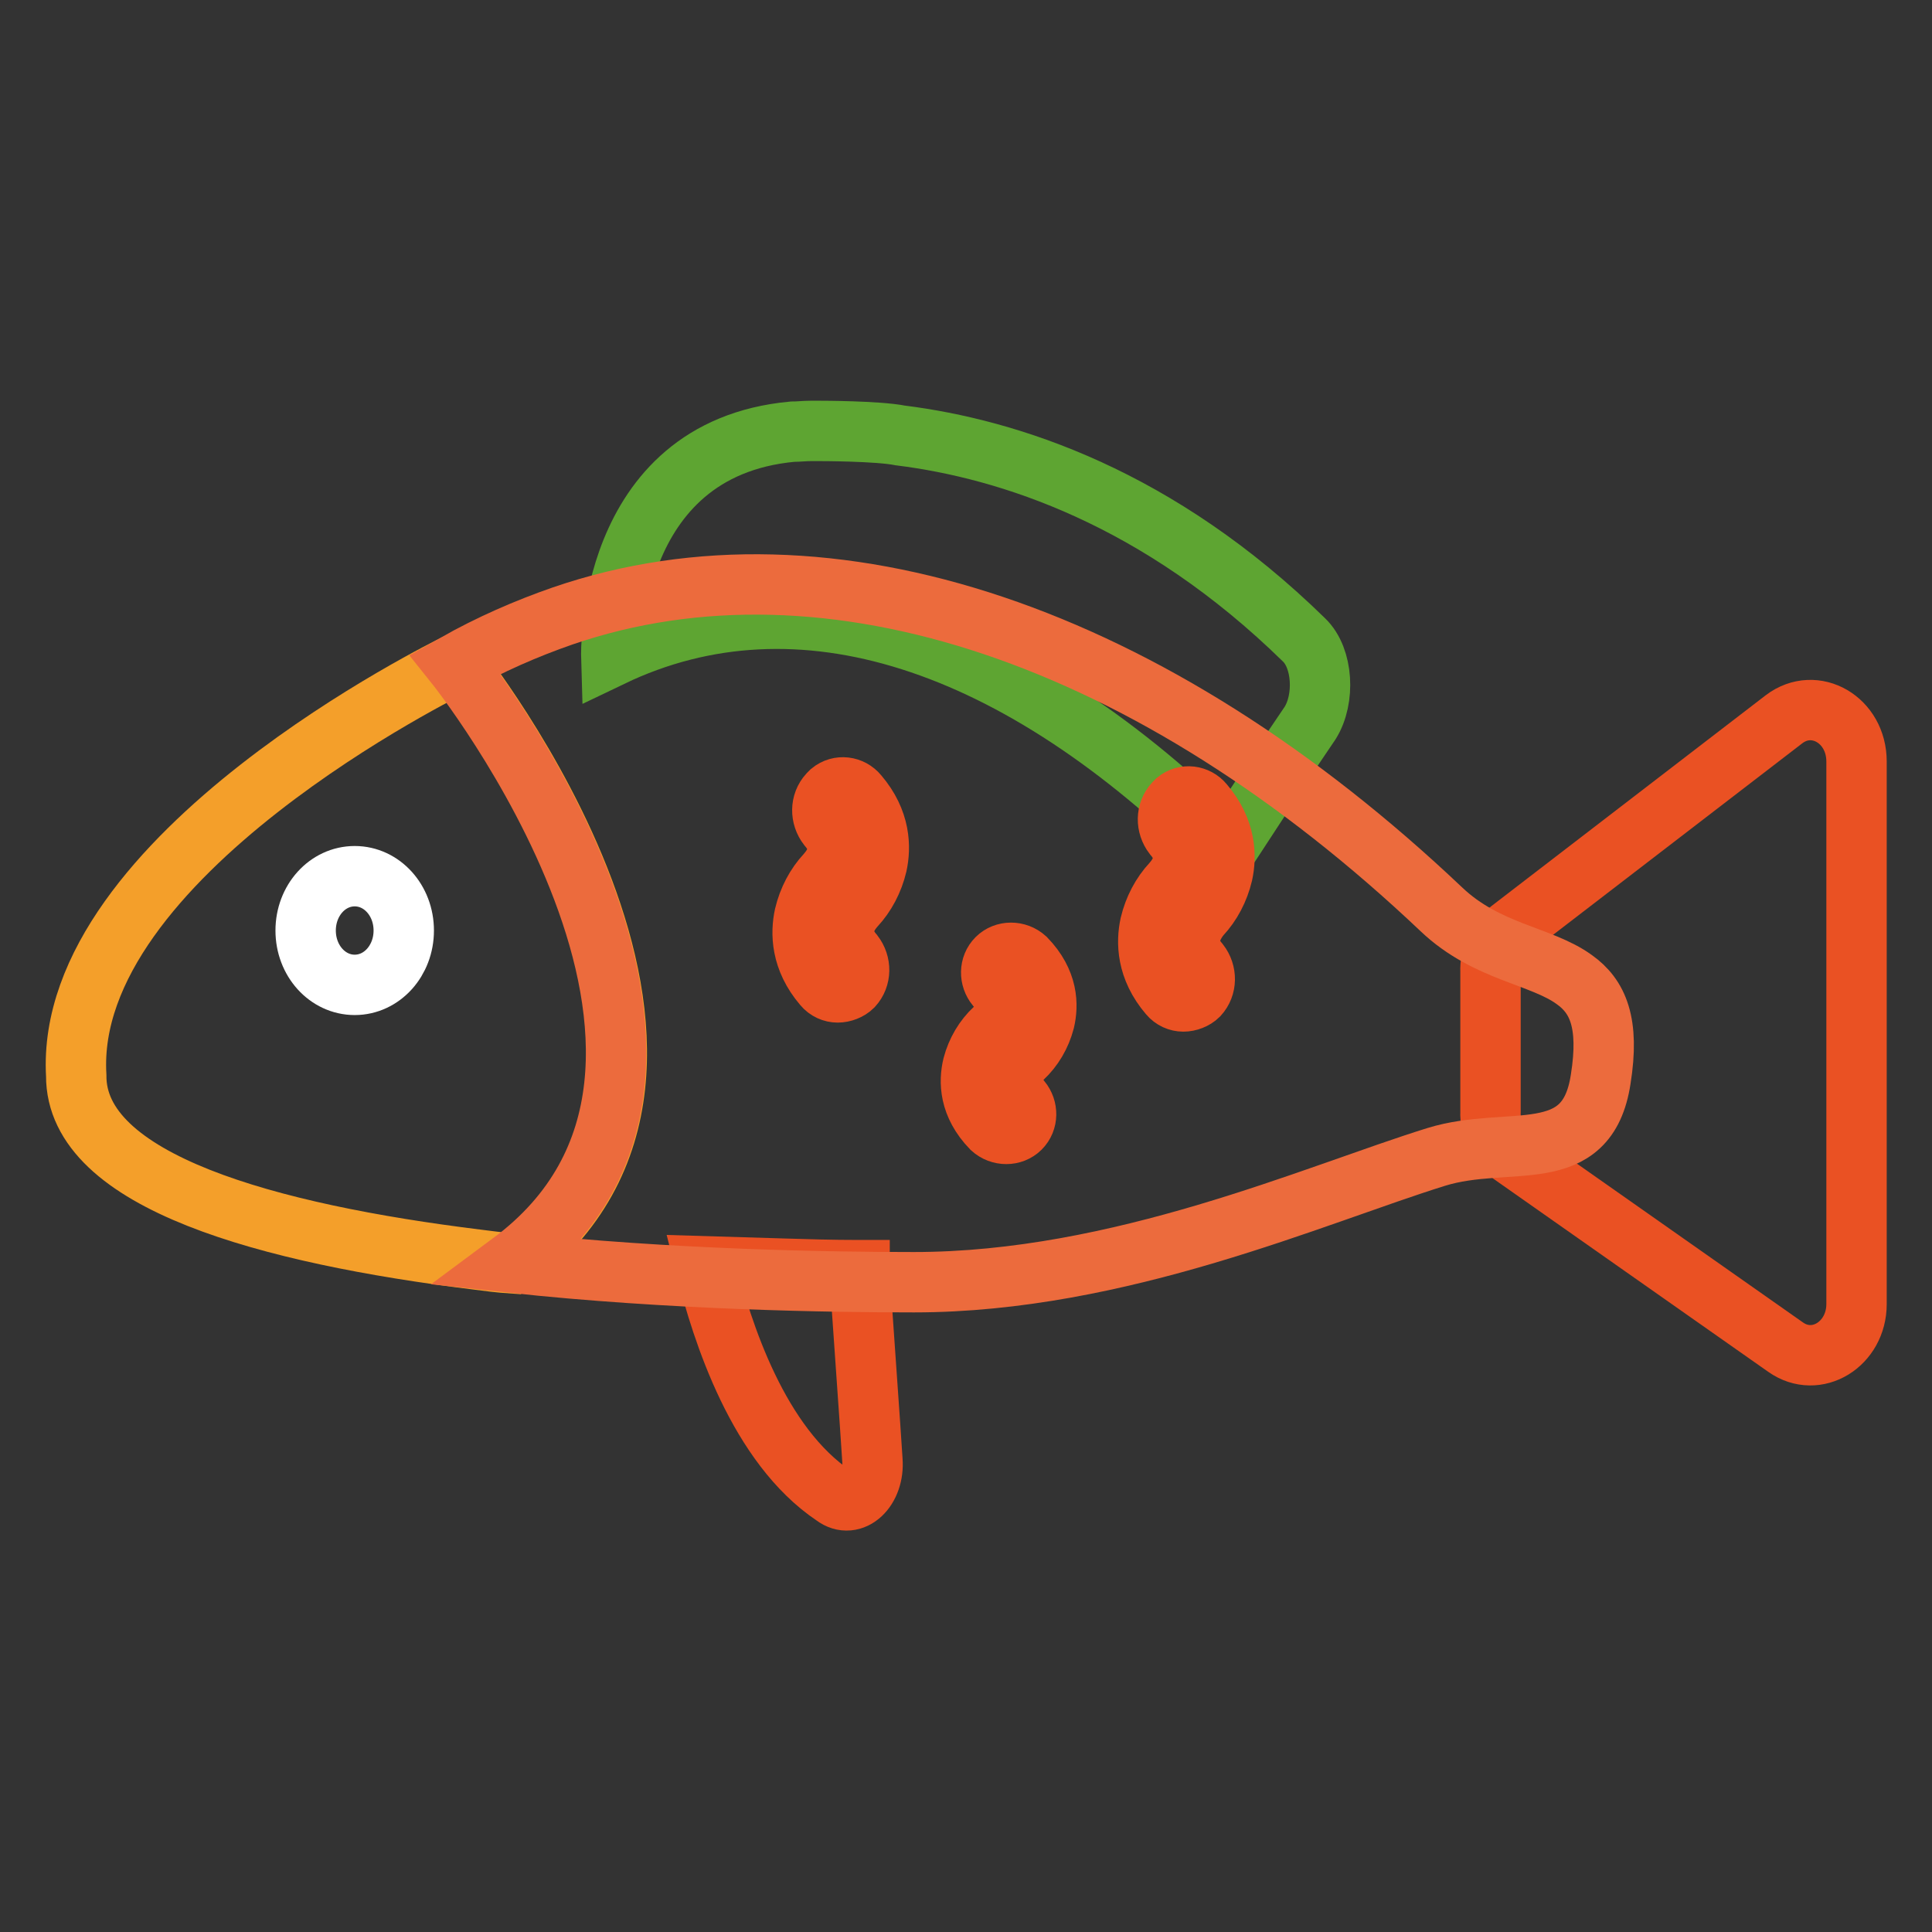
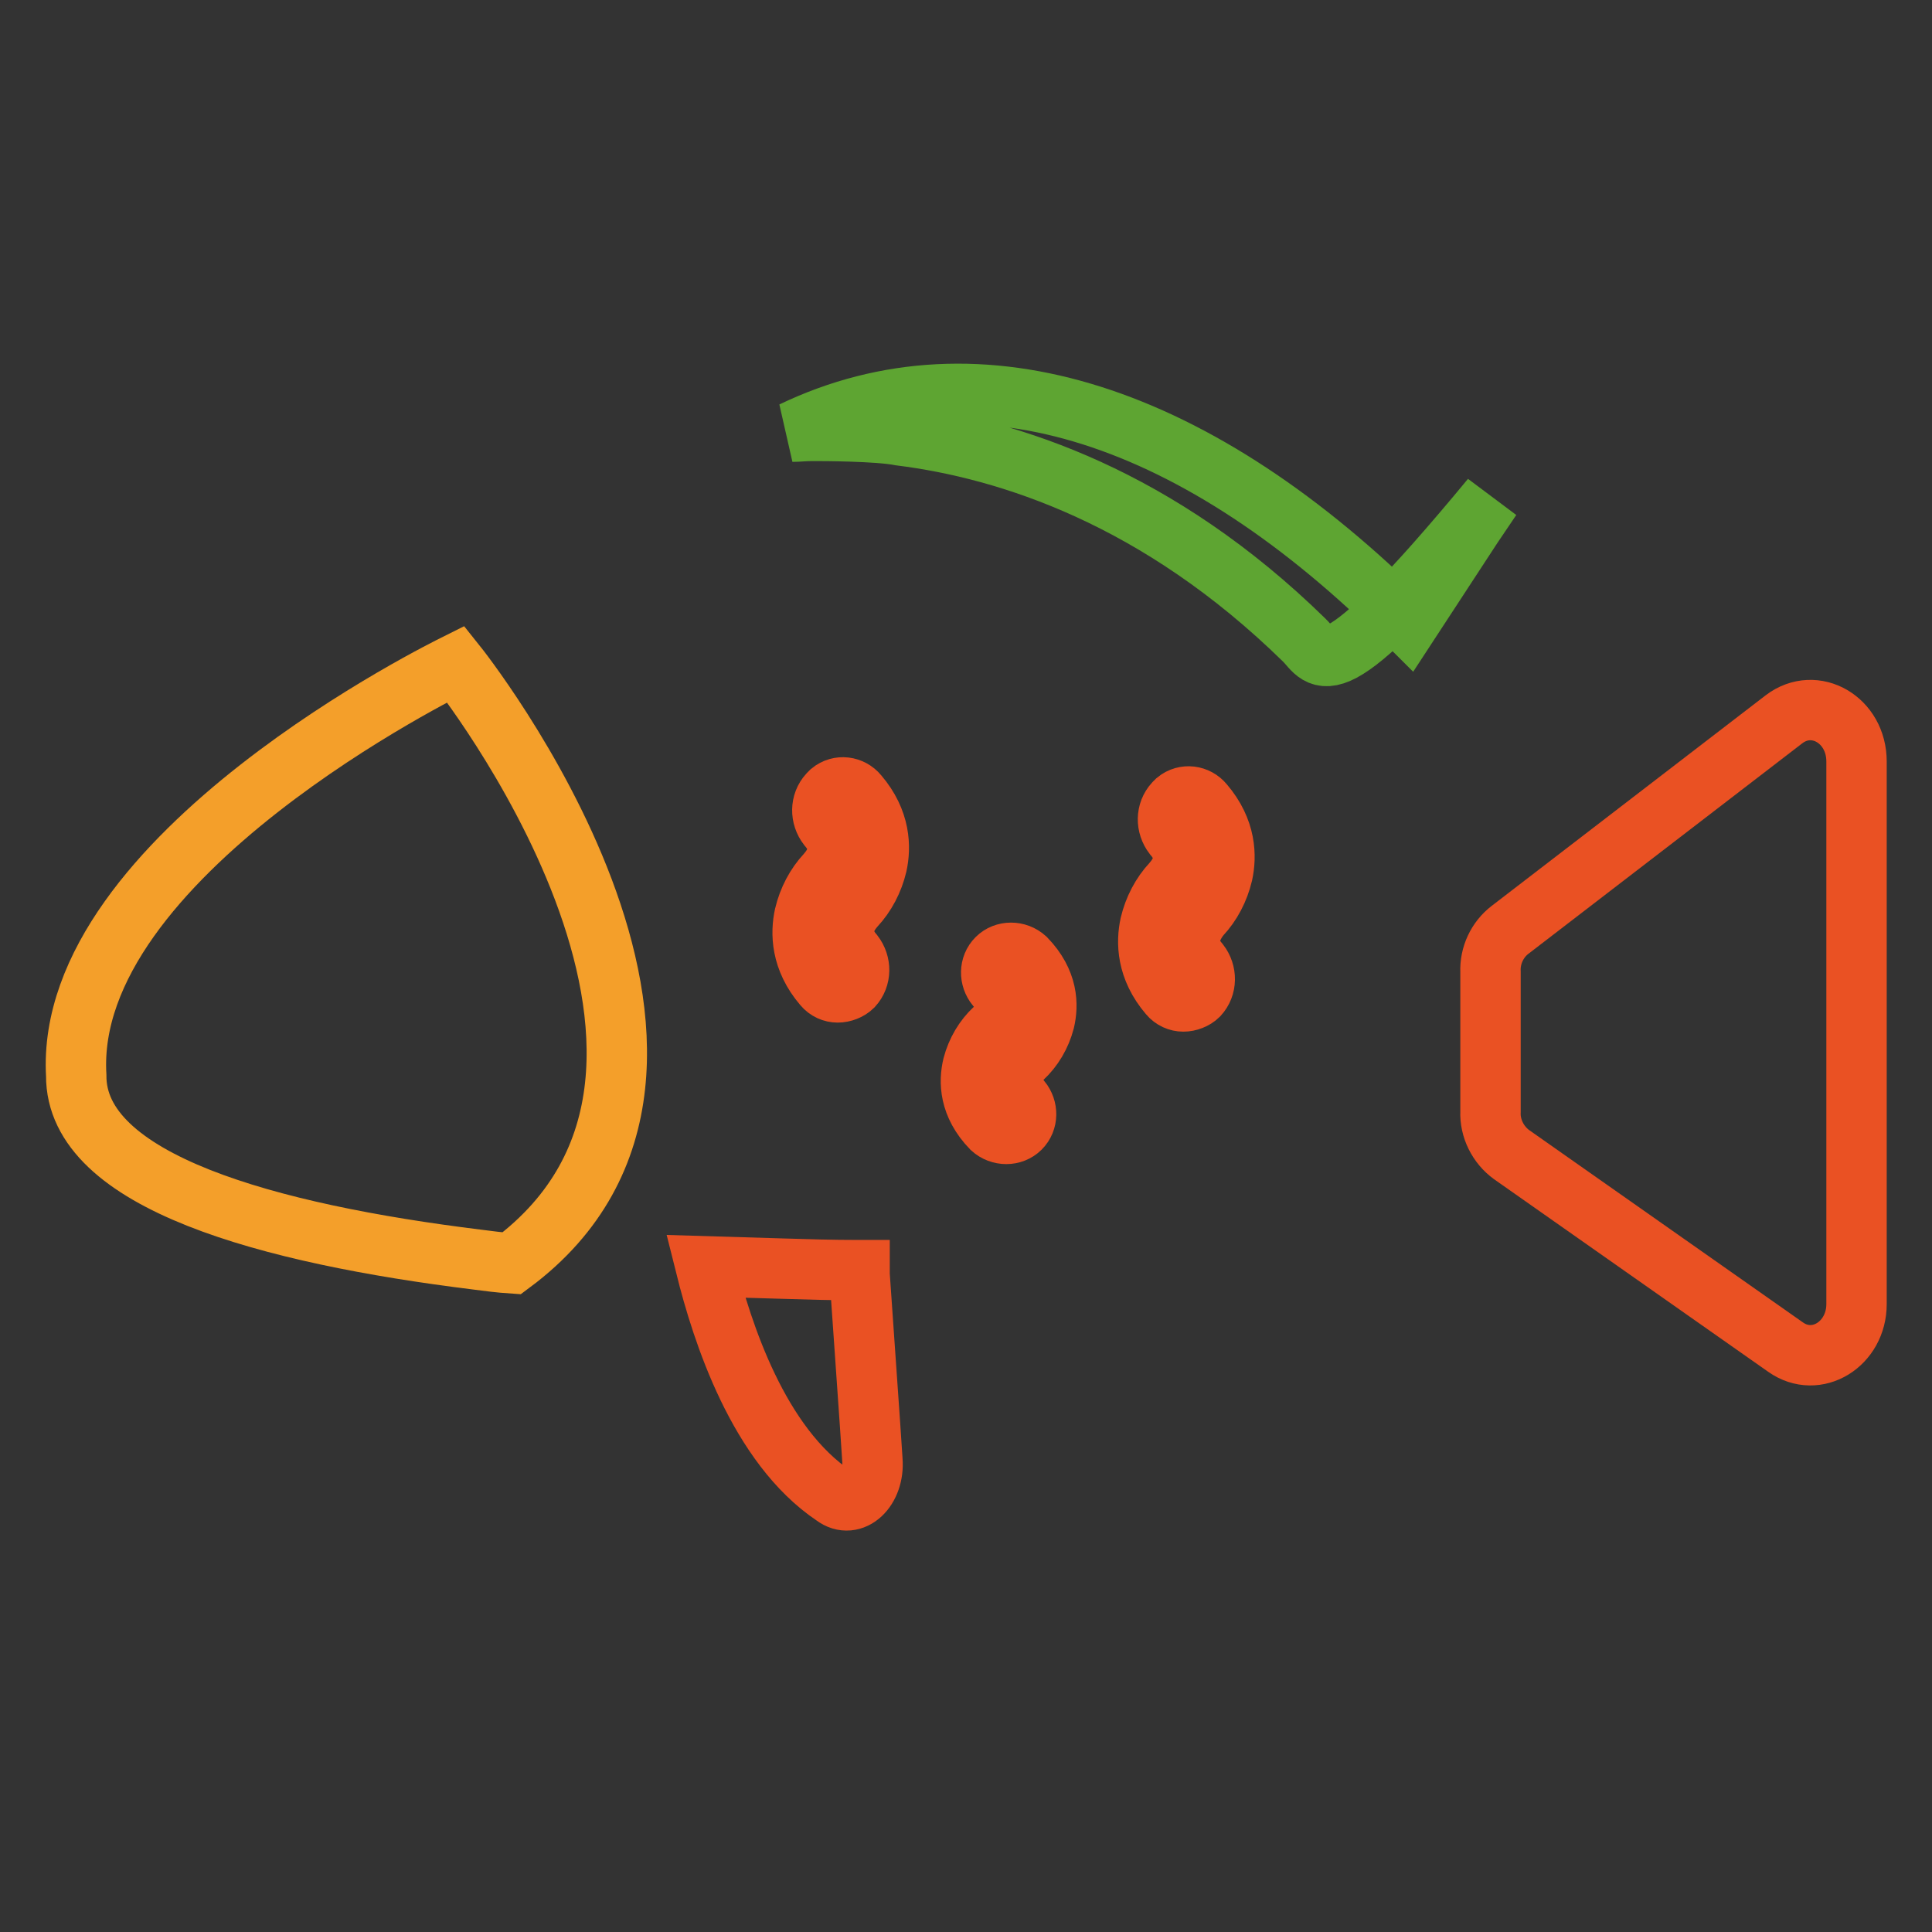
<svg xmlns="http://www.w3.org/2000/svg" version="1.1" x="0px" y="0px" viewBox="0 0 256 256" enable-background="new 0 0 256 256" xml:space="preserve">
  <rect x="0" y="0" width="256" height="256" fill="#333333" stroke="none" />
  <g>
    <path stroke-width="8" fill-opacity="0" stroke="#f49f2a" d="M60.4,88c-0.8,0.4-52,25.4-50.3,54.5c-0.1,14.1,25.6,21,53.1,24.4c1.5,0.2,3.1,0.4,4.6,0.5 C103,141.2,60.4,88,60.4,88z" />
    <path stroke-width="8" fill-opacity="0" stroke="#ea5123" d="M115.6,193.5l-0.3-4.5l-1.4-20.1l0-0.6h-0.2c-3.4,0-6.8-0.1-10-0.2c-3.5-0.1-7-0.2-10.2-0.3 c2.2,8.8,7,23.7,17,30.4C113,200.1,115.9,197.3,115.6,193.5z M200.1,123.2l36.3-27.9c4.1-3.1,9.6,0.1,9.6,5.6v71.9 c0,5.3-5.3,8.6-9.4,5.7L200.3,153c-1.8-1.3-2.9-3.5-2.8-5.7v-18.5C197.4,126.6,198.4,124.5,200.1,123.2L200.1,123.2z" />
-     <path stroke-width="8" fill-opacity="0" stroke="#5ea532" d="M172.8,84.8c-19.3-18.9-39.1-25.3-53.5-27.1c-3-0.6-10.6-0.6-10.6-0.6h-1.3c-0.8,0-1.6,0.1-2.4,0.1 C80.2,59.5,81,87,81,87c24.8-11.9,53.8-2.3,81.6,25.5l8.5-13l2.5-3.7C175.6,92.6,175.3,87.2,172.8,84.8z" />
-     <path stroke-width="8" fill-opacity="0" stroke="#ffffff" d="M40.5,123.3c0,4,2.9,7.2,6.5,7.2c3.6,0,6.5-3.2,6.5-7.2c0,0,0,0,0,0c0-4-2.9-7.2-6.5-7.2 S40.5,119.3,40.5,123.3z" />
-     <path stroke-width="8" fill-opacity="0" stroke="#ec6b3d" d="M208.6,129.8c-4.4-3.2-11.6-3.6-17.6-9.3c-38.3-36.3-81.1-51-116.4-38.9c-4.9,1.7-9.7,3.8-14.3,6.4h0 c0,0,42.6,53.2,7.4,79.3c21.2,2.3,42.7,2.6,53.4,2.6c27.3,0,53.1-11.6,69.2-16.6c9.7-3,20,1.6,21.8-10.3 C213.3,135.5,211.7,132,208.6,129.8L208.6,129.8z" />
+     <path stroke-width="8" fill-opacity="0" stroke="#5ea532" d="M172.8,84.8c-19.3-18.9-39.1-25.3-53.5-27.1c-3-0.6-10.6-0.6-10.6-0.6h-1.3c-0.8,0-1.6,0.1-2.4,0.1 c24.8-11.9,53.8-2.3,81.6,25.5l8.5-13l2.5-3.7C175.6,92.6,175.3,87.2,172.8,84.8z" />
    <path stroke-width="8" fill-opacity="0" stroke="#ea5123" d="M135.5,140.2c1.4-1.3,2.4-3,2.9-4.9c0.5-2.1,0.5-5.2-2.5-8.3c-1.1-1-2.8-1-3.8,0c-1,1-1,2.6-0.1,3.7 c1.4,1.5,1.3,2.6,1.2,3.3c-0.3,0.9-0.7,1.7-1.4,2.3c-1.4,1.3-2.4,3-2.9,4.9c-0.5,2.1-0.5,5.2,2.5,8.3c1.1,1,2.8,1,3.8,0 c1-1,1-2.6,0.1-3.7c-1.4-1.5-1.3-2.6-1.2-3.3C134.4,141.6,134.9,140.8,135.5,140.2L135.5,140.2z M113.3,120.1 c1.4-1.5,2.4-3.4,2.9-5.5c0.5-2.3,0.5-5.8-2.5-9.3c-0.9-1.1-2.5-1.3-3.6-0.4c-0.1,0.1-0.2,0.2-0.3,0.3c-1.1,1.2-1.1,3-0.1,4.3 c1.4,1.6,1.3,2.9,1.2,3.7c-0.2,1-0.7,1.8-1.4,2.6c-1.4,1.5-2.4,3.4-2.9,5.5c-0.5,2.3-0.5,5.8,2.5,9.3c0.5,0.6,1.2,0.9,1.9,0.9 c0.7,0,1.5-0.3,2-0.8c1.1-1.2,1.1-3,0.1-4.3c-1.4-1.6-1.3-2.9-1.2-3.7C112.1,121.7,112.6,120.9,113.3,120.1z M159.1,121.3 c1.4-1.5,2.4-3.4,2.9-5.5c0.5-2.3,0.5-5.8-2.5-9.3c-0.9-1.1-2.5-1.3-3.6-0.4c-0.1,0.1-0.2,0.2-0.3,0.3c-1.1,1.2-1.1,3-0.1,4.3 c1.4,1.6,1.3,2.9,1.2,3.7c-0.2,1-0.7,1.8-1.4,2.6c-1.4,1.5-2.4,3.4-2.9,5.5c-0.5,2.3-0.5,5.8,2.5,9.3c0.5,0.6,1.2,0.9,1.9,0.9 c0.7,0,1.5-0.3,2-0.8c1.1-1.2,1.1-3,0.1-4.3c-1.4-1.6-1.3-2.9-1.2-3.7C158,122.9,158.5,122,159.1,121.3z" />
  </g>
</svg>